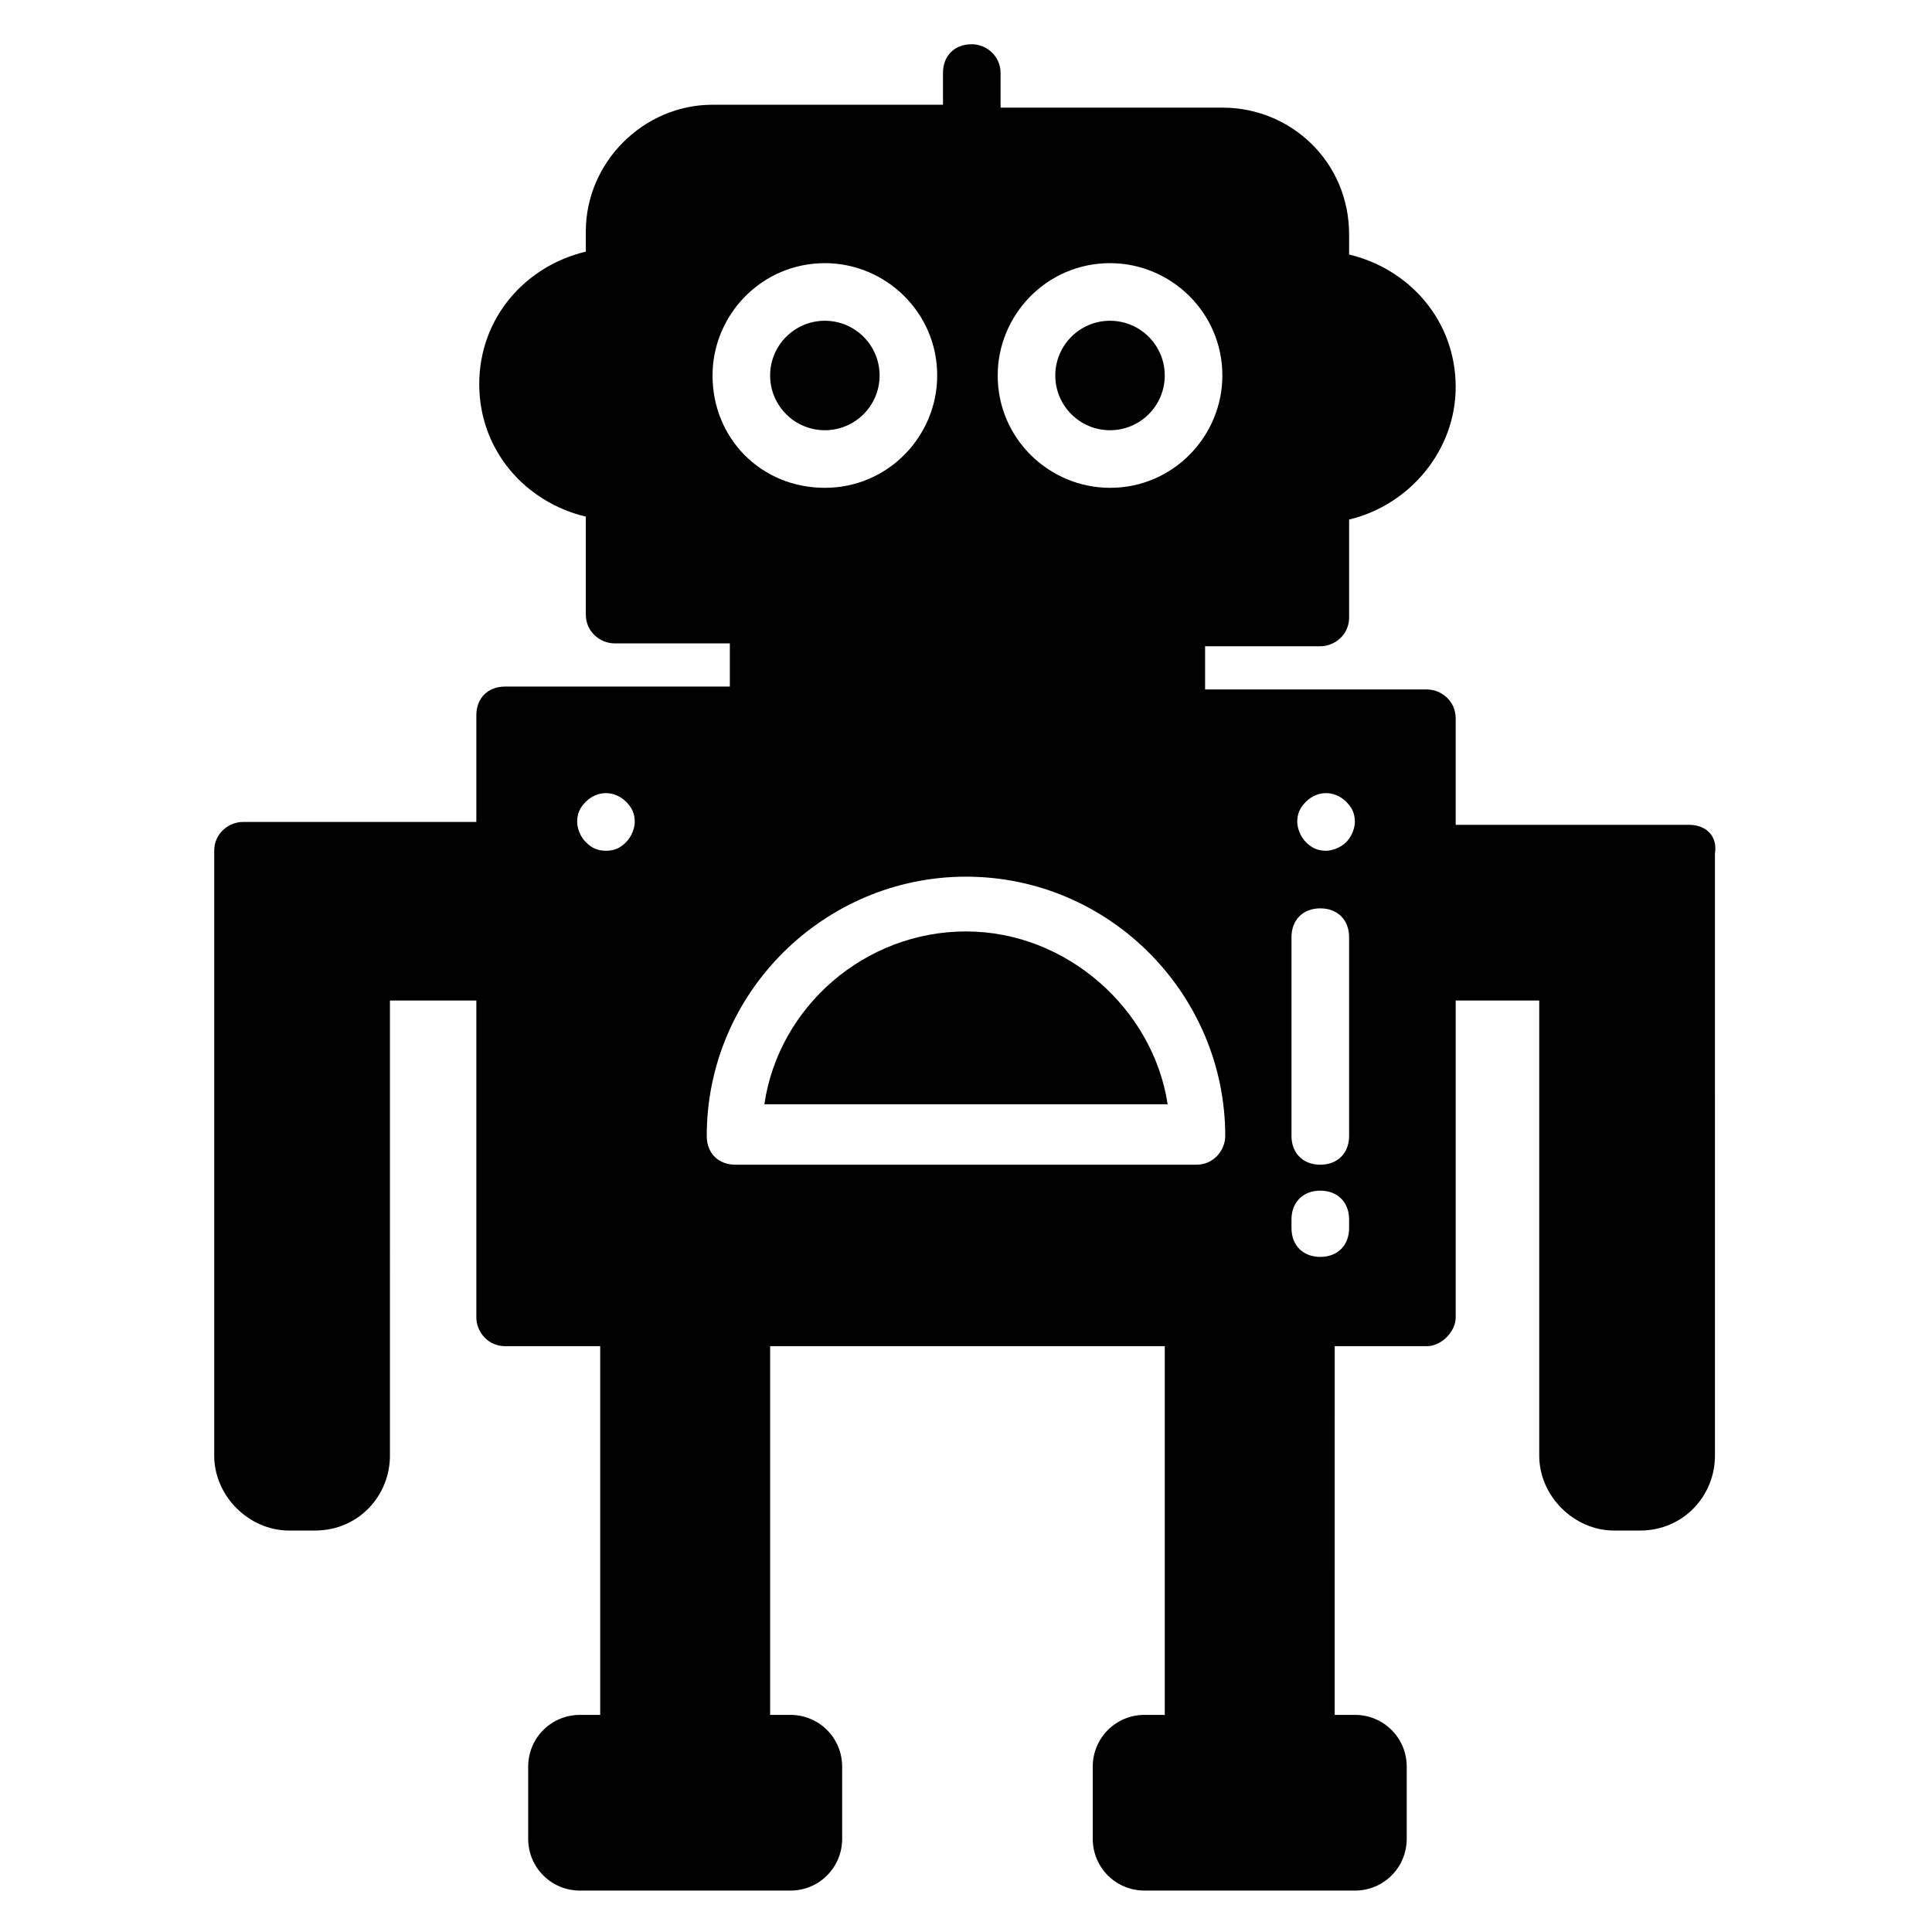
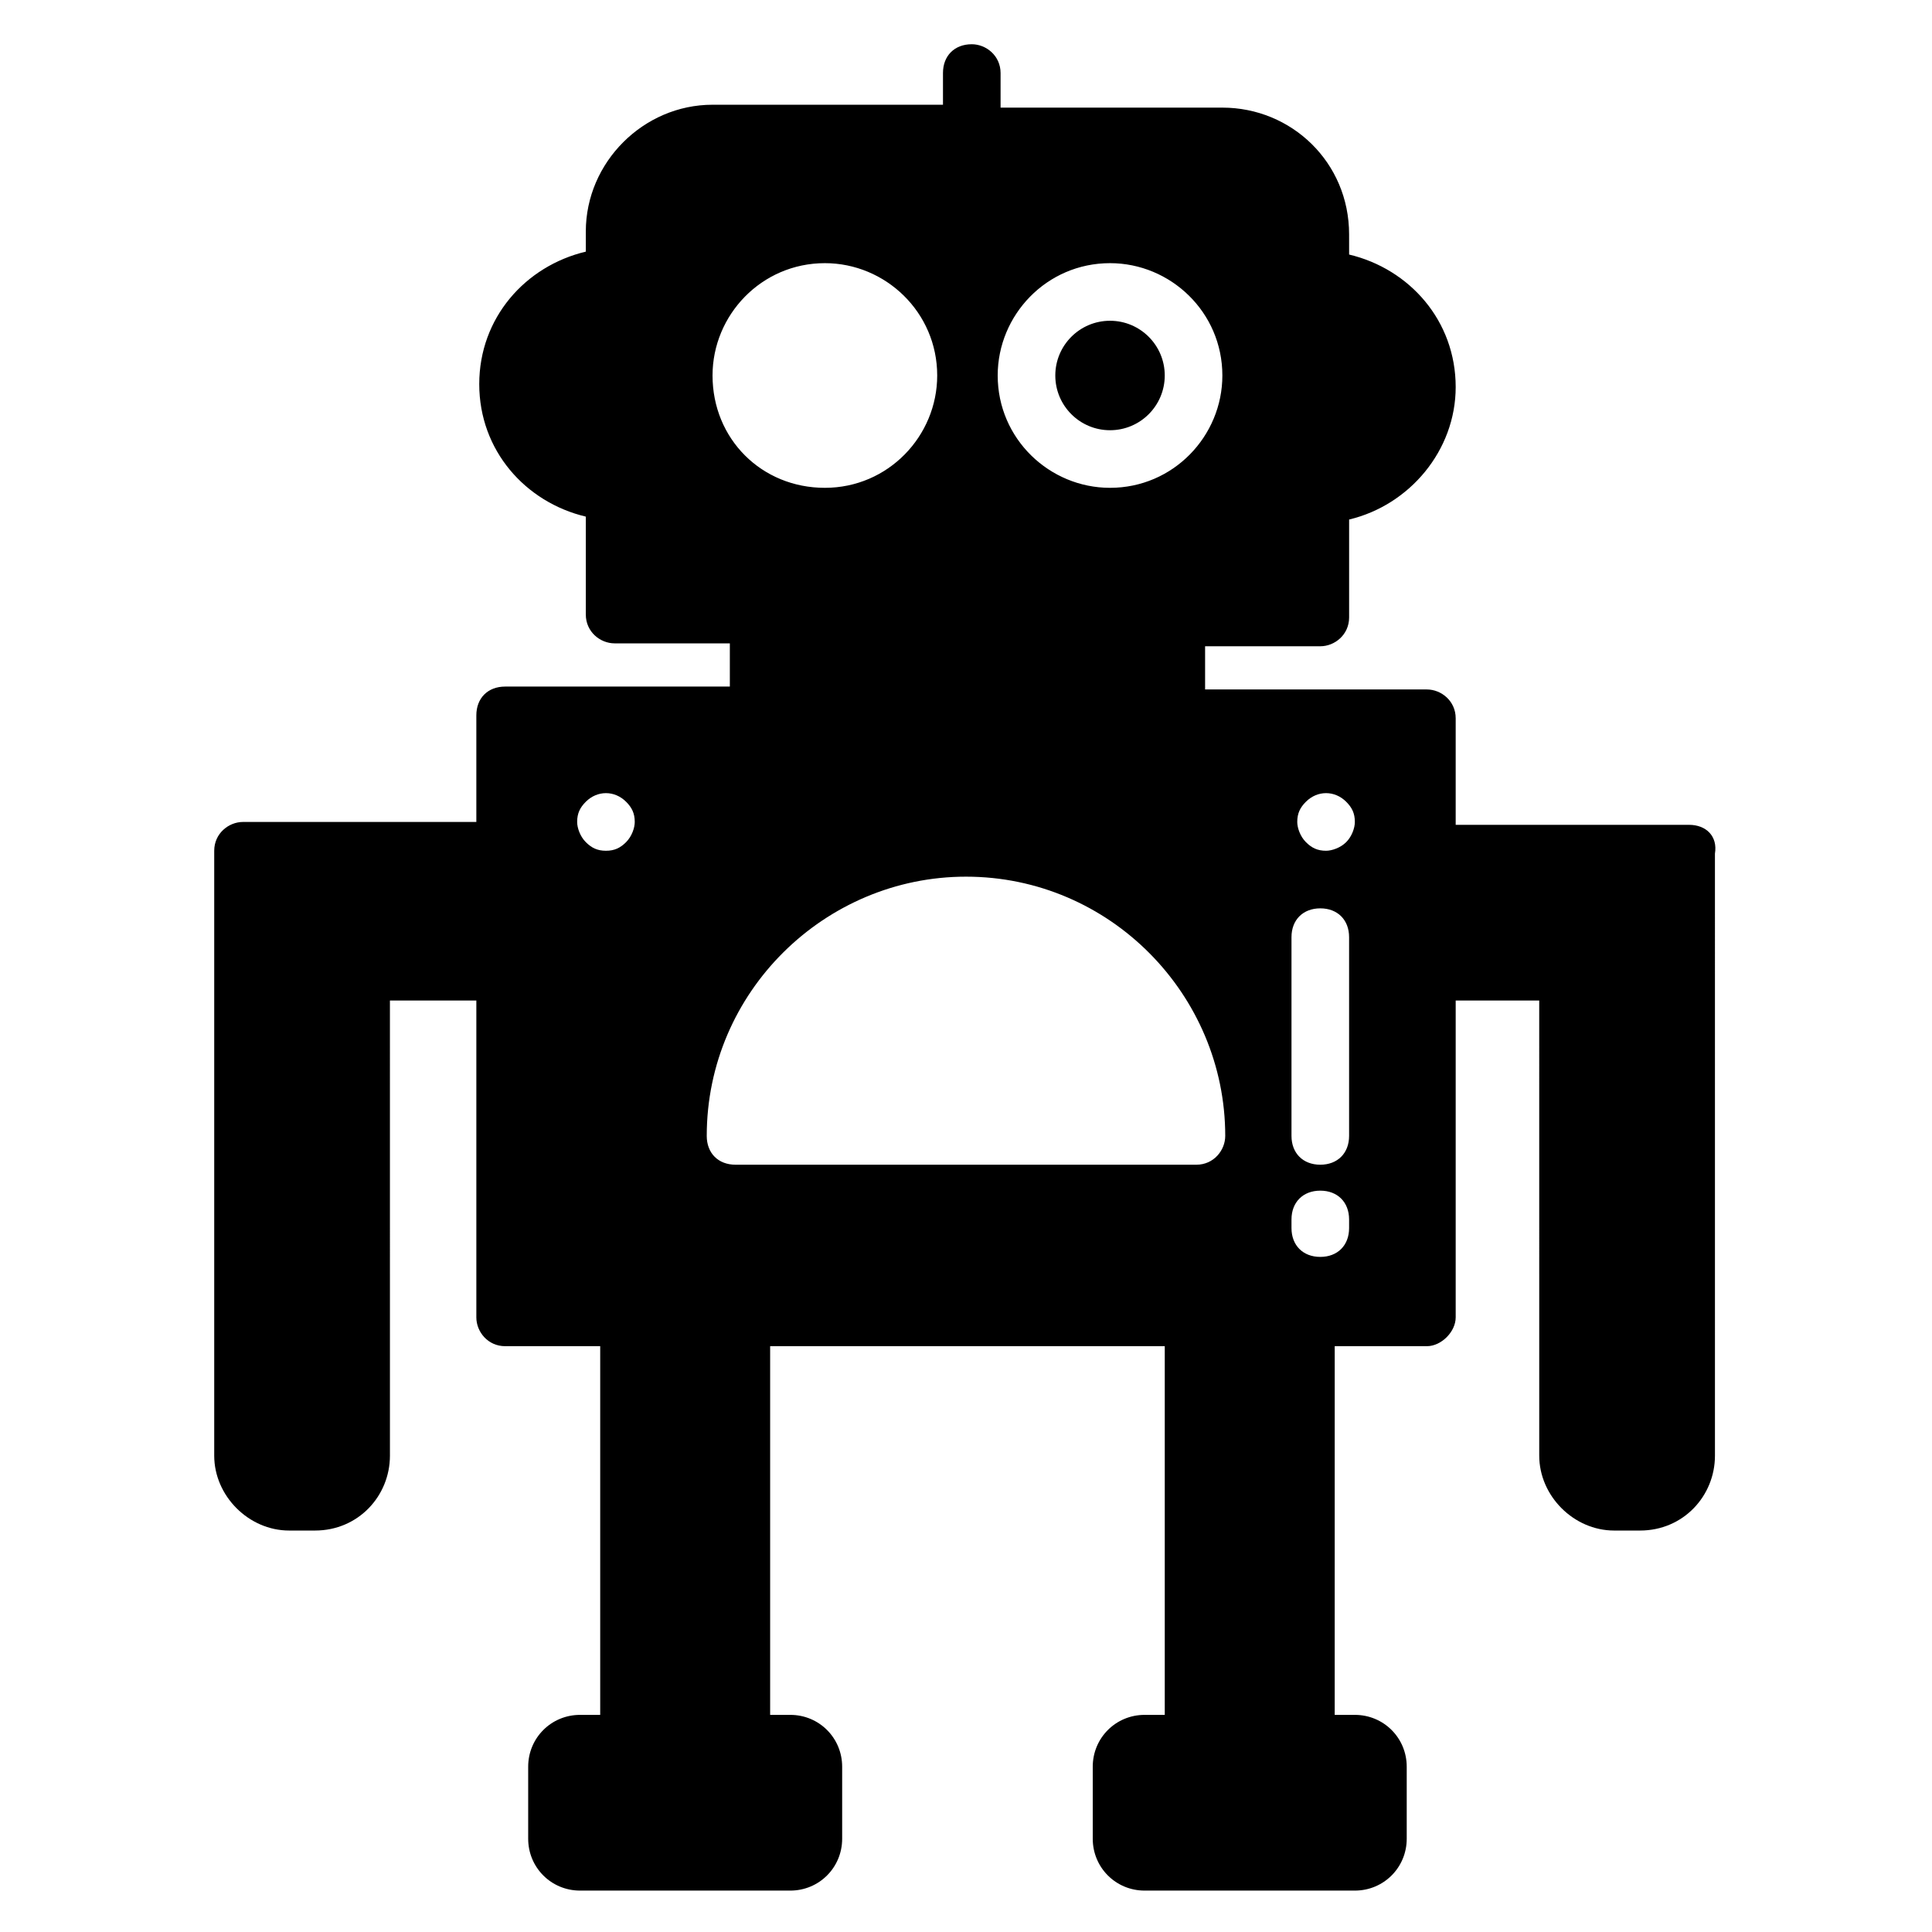
<svg xmlns="http://www.w3.org/2000/svg" fill="#000000" width="800px" height="800px" version="1.1" viewBox="144 144 512 512">
  <g>
    <path d="m452.67 243.51c0 8.012-6.492 14.504-14.504 14.504-8.008 0-14.5-6.492-14.5-14.504 0-8.008 6.492-14.504 14.5-14.504 8.012 0 14.504 6.496 14.504 14.504" />
-     <path d="m400 390.84c-26.719 0-49.617 19.848-53.434 45.801h106.87c-3.816-25.191-26.719-45.801-53.434-45.801z" />
-     <path d="m377.1 243.51c0 8.012-6.492 14.504-14.504 14.504-8.008 0-14.504-6.492-14.504-14.504 0-8.008 6.496-14.504 14.504-14.504 8.012 0 14.504 6.496 14.504 14.504" />
    <path d="m591.6 362.59h-61.828v-28.242c0-4.582-3.816-7.633-7.633-7.633h-58.777v-11.449h30.535c3.816 0 7.633-3.055 7.633-7.633v-25.953c16.031-3.816 28.242-18.32 28.242-35.113 0-17.559-12.215-31.297-28.242-35.113l-0.004-5.348c0-19.082-15.266-33.586-33.586-33.586h-58.777v-9.164c0-4.582-3.816-7.633-7.633-7.633-4.582 0-7.633 3.055-7.633 7.633v8.398h-61.066c-18.32 0-33.586 15.266-33.586 33.586v5.344c-16.031 3.816-28.242 17.559-28.242 35.113 0 17.559 12.215 31.297 28.242 35.113v25.953c0 4.582 3.816 7.633 7.633 7.633h30.535v11.449l-59.547 0.004c-4.582 0-7.633 3.055-7.633 7.633v28.242l-61.832 0.004c-3.816 0-7.633 3.055-7.633 7.633v160.3c0 10.688 9.16 19.848 19.848 19.848h6.871c11.449 0 19.848-9.16 19.848-19.848l-0.004-120.61h22.902v83.969c0 3.816 3.055 7.633 7.633 7.633h25.191v97.707h-5.344c-7.633 0-13.742 6.106-13.742 13.742v19.082c0 7.633 6.106 13.742 13.742 13.742h55.723c7.633 0 13.742-6.106 13.742-13.742v-19.082c0-7.633-6.106-13.742-13.742-13.742h-5.344v-97.707h104.58v97.707h-5.344c-7.633 0-13.742 6.106-13.742 13.742v19.082c0 7.633 6.106 13.742 13.742 13.742h55.723c7.633 0 13.742-6.106 13.742-13.742v-19.082c0-7.633-6.106-13.742-13.742-13.742h-5.344l0.004-97.707h24.426c3.816 0 7.633-3.816 7.633-7.633v-83.969h22.137l0.004 120.61c0 10.688 9.16 19.848 19.848 19.848h6.871c11.449 0 19.848-9.16 19.848-19.848l-0.004-159.54c0.762-4.578-2.289-7.633-6.871-7.633zm-153.43-148.85c16.031 0 29.77 12.977 29.77 29.77 0 16.031-12.977 29.77-29.77 29.77-16.031 0-29.77-12.977-29.77-29.77 0-16.031 12.977-29.77 29.77-29.77zm-105.34 29.77c0-16.031 12.977-29.77 29.77-29.77 16.031 0 29.77 12.977 29.77 29.77 0 16.031-12.977 29.77-29.77 29.77s-29.77-12.977-29.77-29.77zm-22.902 123.66c-1.523 1.527-3.051 2.289-5.344 2.289-2.289 0-3.816-0.762-5.344-2.289-1.527-1.527-2.289-3.816-2.289-5.344 0-2.289 0.762-3.816 2.289-5.344 3.055-3.055 7.633-3.055 10.688 0 1.527 1.527 2.289 3.055 2.289 5.344 0.004 1.527-0.762 3.816-2.289 5.344zm151.14 85.492h-122.14c-4.582 0-7.633-3.055-7.633-7.633 0-38.168 31.297-68.703 68.703-68.703 38.168 0 68.703 31.297 68.703 68.703-0.004 3.816-3.059 7.633-7.637 7.633zm40.457 16.797c0 4.582-3.055 7.633-7.633 7.633-4.582 0-7.633-3.055-7.633-7.633v-2.289c0-4.582 3.055-7.633 7.633-7.633 4.582 0 7.633 3.055 7.633 7.633zm0-24.43c0 4.582-3.055 7.633-7.633 7.633-4.582 0-7.633-3.055-7.633-7.633v-52.672c0-4.582 3.055-7.633 7.633-7.633 4.582 0 7.633 3.055 7.633 7.633zm-0.762-77.859c-1.527 1.527-3.816 2.289-5.344 2.289-2.289 0-3.816-0.762-5.344-2.289-1.527-1.527-2.289-3.816-2.289-5.344 0-2.289 0.762-3.816 2.289-5.344 3.055-3.055 7.633-3.055 10.688 0 1.527 1.527 2.289 3.055 2.289 5.344 0 1.527-0.762 3.816-2.289 5.344z" />
  </g>
</svg>